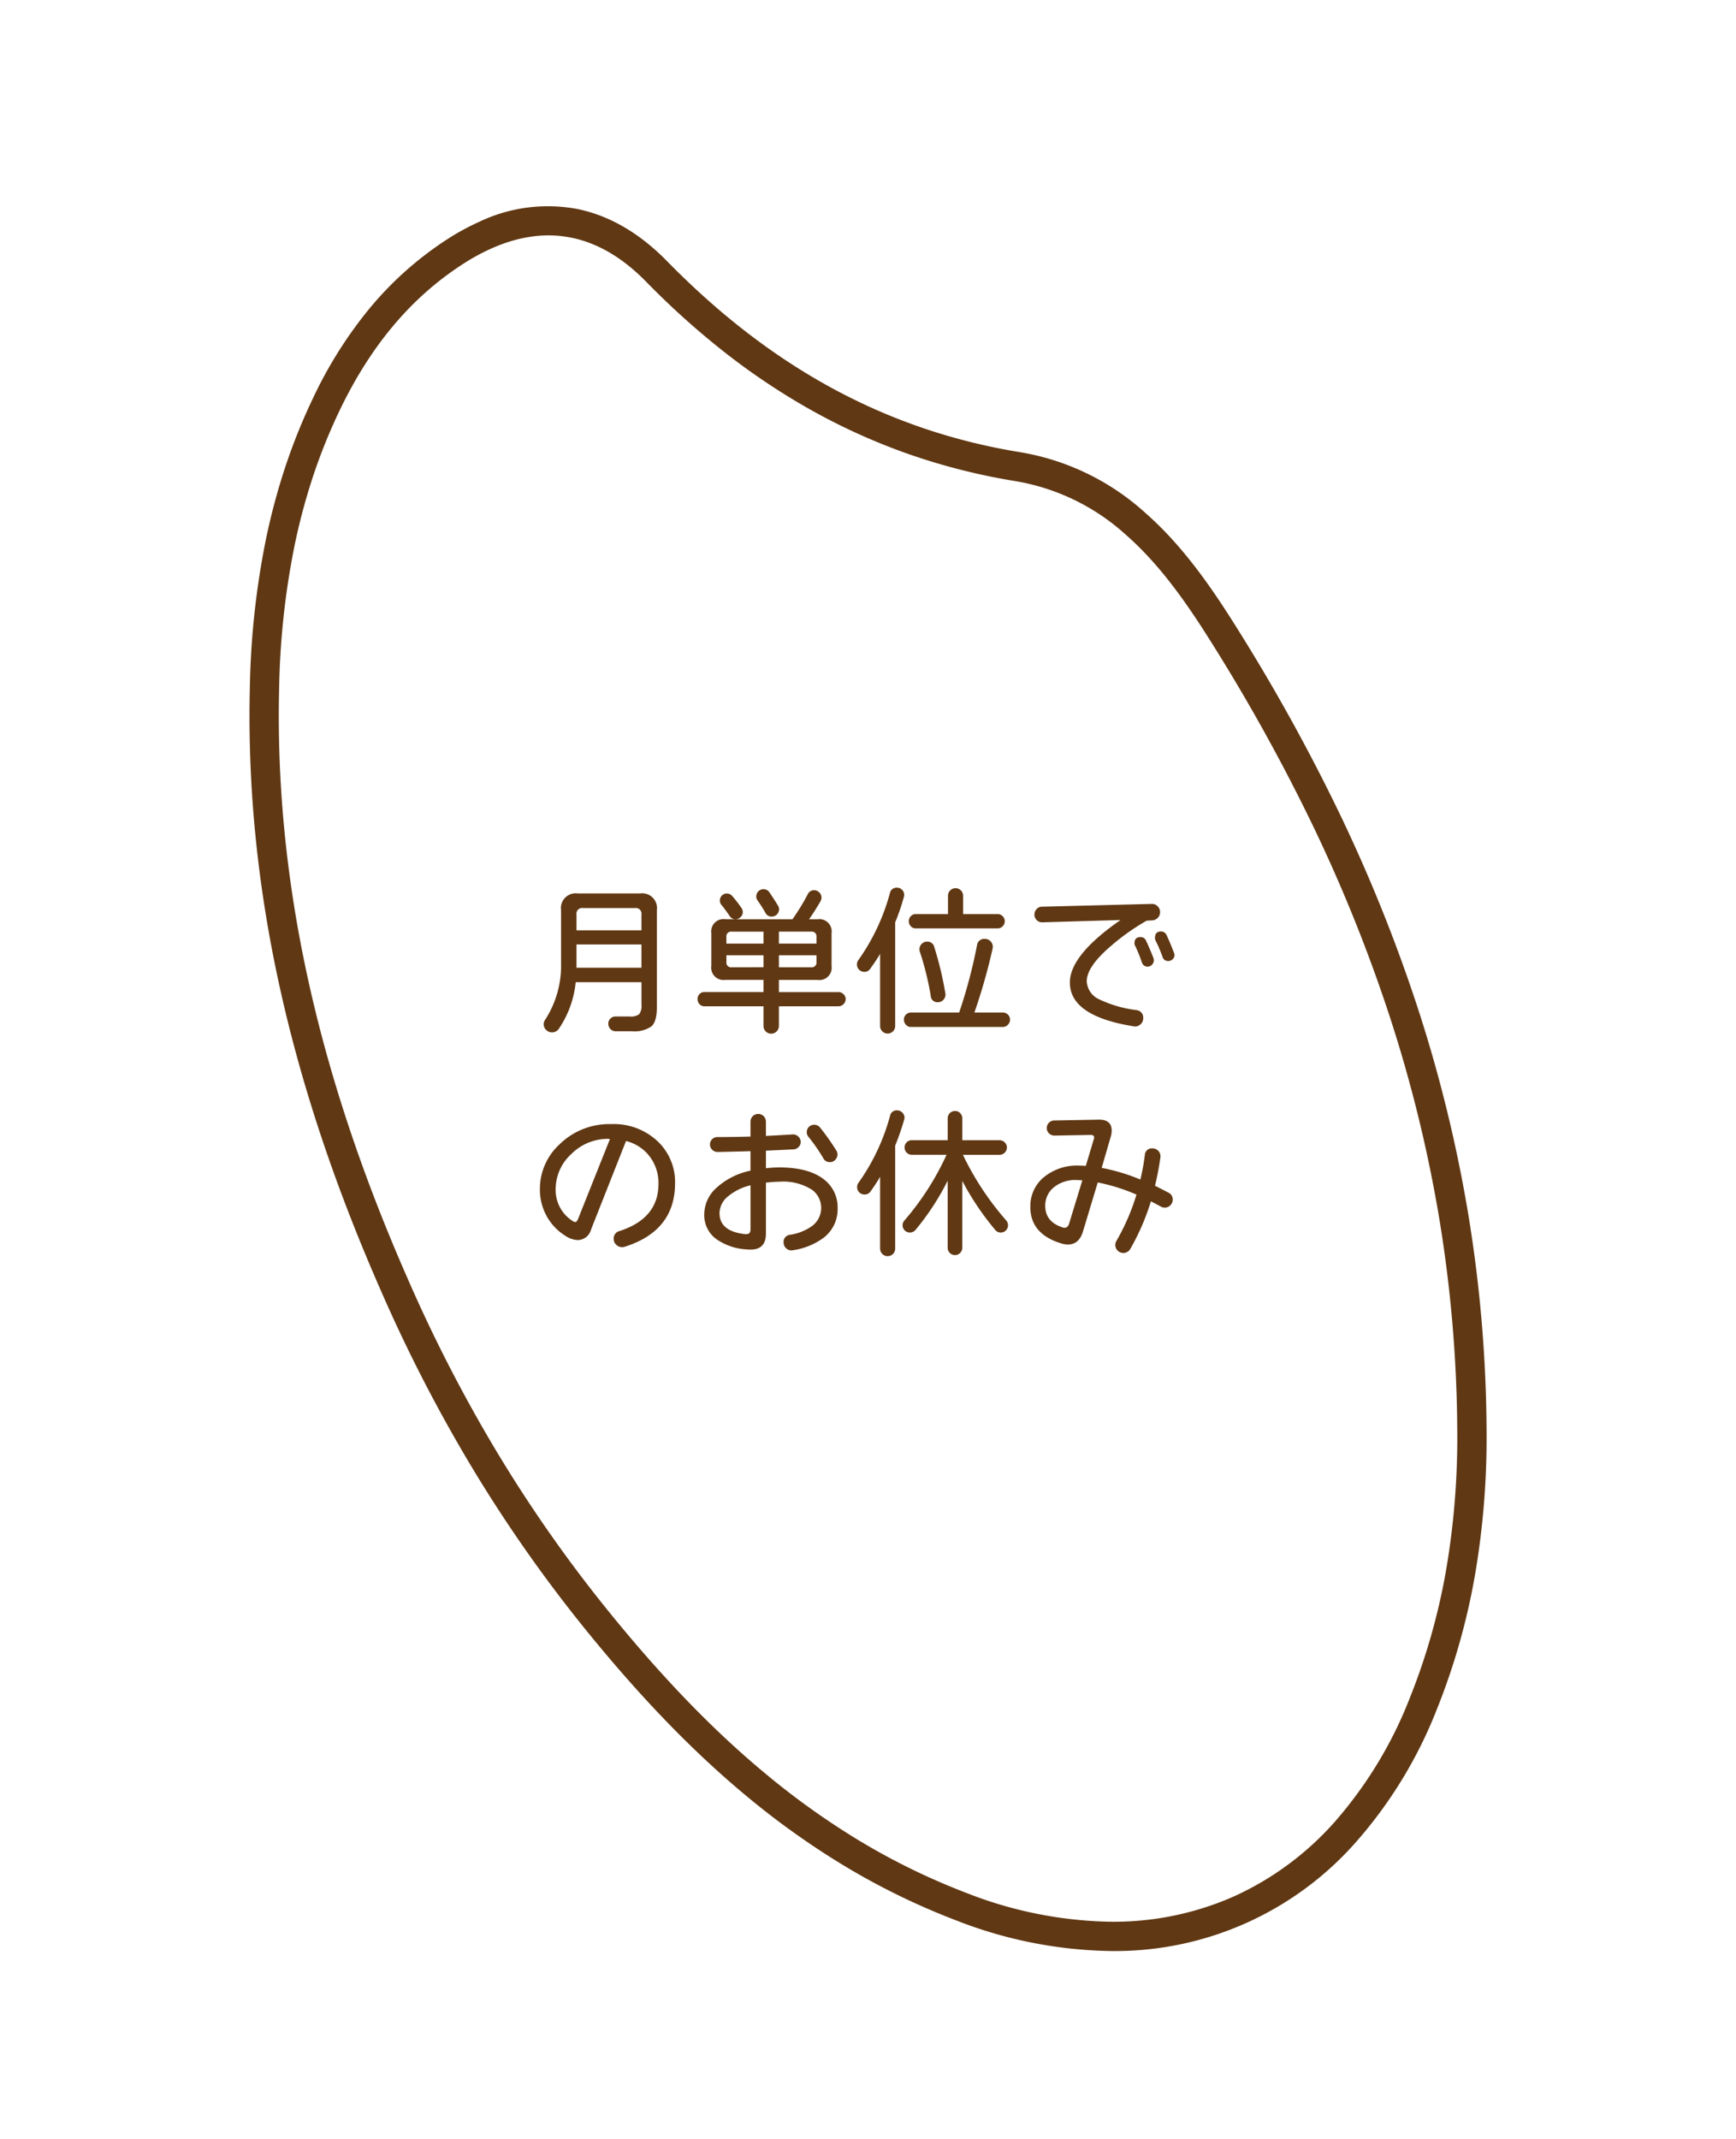
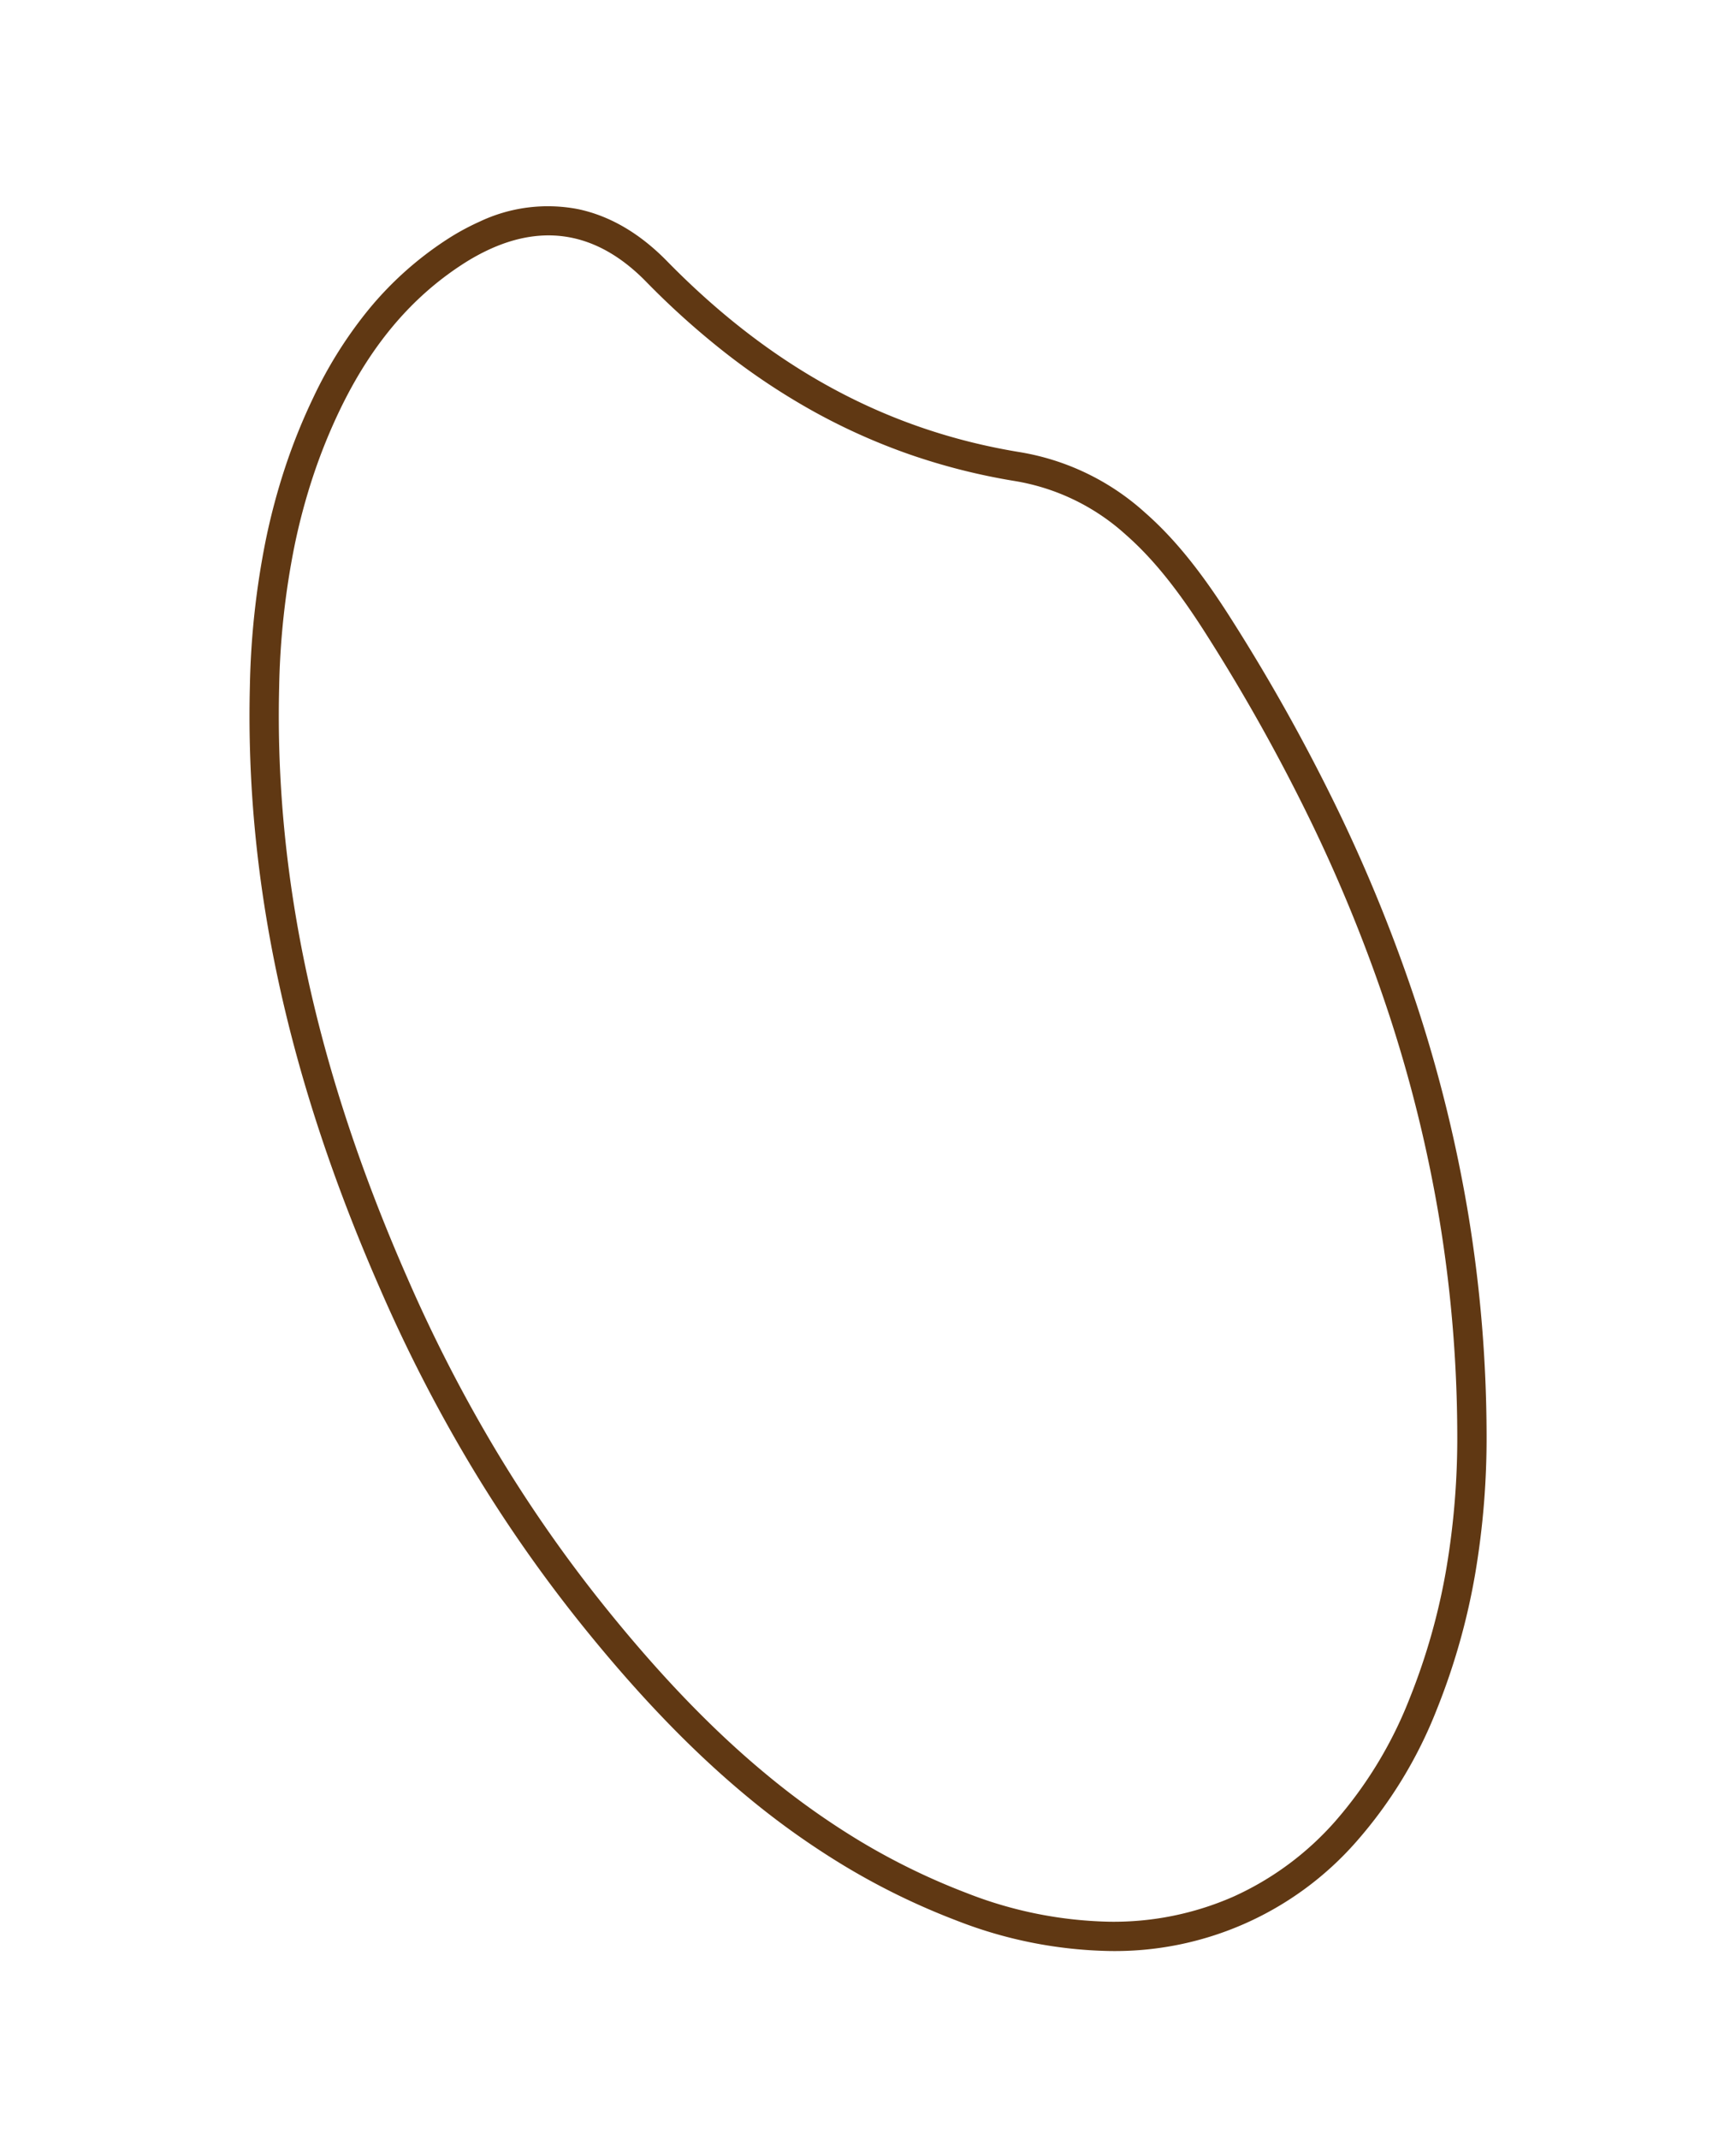
<svg xmlns="http://www.w3.org/2000/svg" width="296.354" height="365.134" viewBox="0 0 296.354 365.134">
  <g transform="translate(3.301 3.3)">
-     <path d="M22.456,22.4q0,2.408-.938,3.234a5.135,5.135,0,0,1-3.346.826H15.4a1.164,1.164,0,0,1-.868-.378,1.265,1.265,0,0,1-.364-.91,1.172,1.172,0,0,1,.364-.882,1.209,1.209,0,0,1,.868-.35h2.436a2.324,2.324,0,0,0,1.6-.392,2.27,2.27,0,0,0,.392-1.568V18.084H8.6A17.116,17.116,0,0,1,5.74,26.008a1.406,1.406,0,0,1-2.184.224,1.343,1.343,0,0,1-.42-.98,1.31,1.31,0,0,1,.252-.756A16.965,16.965,0,0,0,6.1,14.836V5.792A2.524,2.524,0,0,1,8.96,2.936H19.6a2.524,2.524,0,0,1,2.856,2.856ZM19.824,9.236V6.52a.965.965,0,0,0-1.092-1.092h-8.9A.965.965,0,0,0,8.736,6.52V9.236Zm0,6.384V11.644H8.736V15.62ZM43.316,5.652a1.243,1.243,0,0,1-1.232,1.232A1.137,1.137,0,0,1,41.02,6.3,21.441,21.441,0,0,0,39.648,4.14a1.16,1.16,0,0,1-.224-.7,1.243,1.243,0,0,1,1.232-1.232,1.2,1.2,0,0,1,1.008.532q.644.924,1.484,2.3A1.175,1.175,0,0,1,43.316,5.652ZM54.684,20.968A1.243,1.243,0,0,1,53.452,22.2H43.288v3.36a1.316,1.316,0,0,1-2.632,0V22.2H30.576a1.1,1.1,0,0,1-.84-.364,1.236,1.236,0,0,1-.336-.868,1.187,1.187,0,0,1,.336-.854,1.116,1.116,0,0,1,.84-.35h10.08V17.692H34.132a2.1,2.1,0,0,1-2.38-2.38v-5.6a2.1,2.1,0,0,1,2.38-2.38h1.736a1.131,1.131,0,0,1-.98-.532q-.616-.924-1.4-1.9a1.15,1.15,0,0,1-.28-.756,1.2,1.2,0,0,1,1.2-1.2,1.193,1.193,0,0,1,.924.448,20.359,20.359,0,0,1,1.54,1.988,1.272,1.272,0,0,1,.252.728,1.164,1.164,0,0,1-.378.868,1.232,1.232,0,0,1-.882.364h9.744a37.547,37.547,0,0,0,2.6-4.256,1.168,1.168,0,0,1,1.092-.7,1.209,1.209,0,0,1,.882.378,1.209,1.209,0,0,1,.378.882,1.276,1.276,0,0,1-.168.616,35.279,35.279,0,0,1-1.96,3.08H49.9a2.1,2.1,0,0,1,2.38,2.38v5.6a2.1,2.1,0,0,1-2.38,2.38H43.288v2.072H53.452a1.185,1.185,0,0,1,.868.364A1.154,1.154,0,0,1,54.684,20.968ZM49.7,11.5v-1.12a.8.8,0,0,0-.9-.924H43.288V11.5Zm0,3.136V13.492H43.288v2.044H48.8A.792.792,0,0,0,49.7,14.64ZM40.656,11.5V9.46H35.224a.8.8,0,0,0-.9.924V11.5Zm0,4.032V13.492H34.328V14.64a.792.792,0,0,0,.9.9ZM81.844,7.668a1.209,1.209,0,0,1-.35.868,1.14,1.14,0,0,1-.854.364h-14a1.1,1.1,0,0,1-.84-.364,1.236,1.236,0,0,1-.336-.868,1.2,1.2,0,0,1,.336-.84,1.1,1.1,0,0,1,.84-.364h5.516V3.328a1.288,1.288,0,0,1,2.576,0V6.464H80.64a1.14,1.14,0,0,1,.854.364A1.176,1.176,0,0,1,81.844,7.668Zm.9,16.8a1.232,1.232,0,0,1-.364.882,1.164,1.164,0,0,1-.868.378H65.828a1.12,1.12,0,0,1-.854-.378,1.257,1.257,0,0,1-.35-.882,1.2,1.2,0,0,1,1.2-1.2H74.06a87.183,87.183,0,0,0,3.052-11.508,1.23,1.23,0,0,1,1.344-1.064A1.338,1.338,0,0,1,79.8,12.036a1.573,1.573,0,0,1-.028.308,100.443,100.443,0,0,1-3.108,10.92h4.844a1.209,1.209,0,0,1,.868.35A1.14,1.14,0,0,1,82.74,24.468ZM71.708,20.016a1.259,1.259,0,0,1-.294,1.022,1.193,1.193,0,0,1-.966.462,1.117,1.117,0,0,1-1.232-1.036,50.125,50.125,0,0,0-1.876-7.616,1.421,1.421,0,0,1-.056-.392,1.255,1.255,0,0,1,.378-.9,1.219,1.219,0,0,1,.91-.392,1.176,1.176,0,0,1,1.232.9A57.743,57.743,0,0,1,71.708,20.016ZM64.624,3.524a34.88,34.88,0,0,1-1.484,4.34v17.7a1.288,1.288,0,0,1-2.576,0V13.24q-.5.9-1.68,2.548a1.156,1.156,0,0,1-1.008.532,1.243,1.243,0,0,1-1.26-1.26,1.2,1.2,0,0,1,.224-.728,35.817,35.817,0,0,0,5.4-11.452,1.138,1.138,0,0,1,1.2-.924,1.172,1.172,0,0,1,.882.364,1.209,1.209,0,0,1,.35.868A1.057,1.057,0,0,1,64.624,3.524Zm46.2,9.912a.975.975,0,0,1-.322.728,1.042,1.042,0,0,1-.742.308.963.963,0,0,1-.98-.7,23.366,23.366,0,0,0-1.232-2.884.868.868,0,0,1-.056-.364q0-1.092,1.008-1.092a1.023,1.023,0,0,1,.98.644q.532,1.12,1.26,3A1.1,1.1,0,0,1,110.824,13.436ZM107.24,14a1.057,1.057,0,0,1,.056.336,1.09,1.09,0,0,1-.308.756.957.957,0,0,1-.728.336.984.984,0,0,1-1.008-.728,24.393,24.393,0,0,0-1.176-2.884.8.8,0,0,1-.084-.364q0-1.064,1.008-1.064a.975.975,0,0,1,.952.588Q106.68,12.54,107.24,14Zm1.12-7.868a1.343,1.343,0,0,1-.392.966,1.375,1.375,0,0,1-.952.434l-.952.056a38.153,38.153,0,0,0-5.992,4.228q-4.228,3.584-4.228,6.1A3.547,3.547,0,0,0,98,21.024a20.436,20.436,0,0,0,6.3,1.82,1.273,1.273,0,0,1,1.176,1.4,1.341,1.341,0,0,1-.49,1.064,1.316,1.316,0,0,1-1.134.308Q92.96,23.88,92.96,18.14q0-4.676,8.652-10.668l-13.328.392a1.247,1.247,0,0,1-.966-.364,1.274,1.274,0,0,1-.406-.952A1.321,1.321,0,0,1,87.29,5.6,1.219,1.219,0,0,1,88.2,5.2l18.732-.476a1.29,1.29,0,0,1,.994.392A1.353,1.353,0,0,1,108.36,6.128Zm-82.8,46.26q0,8.148-8.624,10.864a1.523,1.523,0,0,1-.42.056,1.414,1.414,0,0,1-.994-.406,1.309,1.309,0,0,1-.434-.994,1.286,1.286,0,0,1,.98-1.344q6.664-2.156,6.664-8.064a7.522,7.522,0,0,0-1.344-4.452,7.2,7.2,0,0,0-4.2-2.856L11.228,60.284a2.407,2.407,0,0,1-2.24,1.82,4.026,4.026,0,0,1-2.016-.644A9.167,9.167,0,0,1,3.808,58.3a9.309,9.309,0,0,1-1.316-4.9A10.3,10.3,0,0,1,5.824,45.78,12.138,12.138,0,0,1,14.7,42.308a10.869,10.869,0,0,1,8.036,3.08A9.567,9.567,0,0,1,25.564,52.388ZM14.448,44.856q-.336-.028-.308-.028A8.78,8.78,0,0,0,7.868,47.4,8.116,8.116,0,0,0,5.18,53.452,6.218,6.218,0,0,0,8.008,58.8a.947.947,0,0,0,.5.224q.28,0,.476-.476Zm38.836,2.632a1.287,1.287,0,0,1-.378.924A1.219,1.219,0,0,1,52,48.8a1.2,1.2,0,0,1-1.12-.644A29.1,29.1,0,0,0,48.3,44.436a1.155,1.155,0,0,1-.252-.756,1.243,1.243,0,0,1,1.26-1.26,1.247,1.247,0,0,1,1.008.476,39.085,39.085,0,0,1,2.772,3.92A1.227,1.227,0,0,1,53.284,47.488Zm.028,9.212a6.116,6.116,0,0,1-2.548,5.124,11.693,11.693,0,0,1-5.1,2.016,1.259,1.259,0,0,1-1.092-.294,1.287,1.287,0,0,1-.476-1.022,1.193,1.193,0,0,1,1.064-1.316,8.742,8.742,0,0,0,3.64-1.4,3.843,3.843,0,0,0,.168-6.272,9.177,9.177,0,0,0-5.572-1.4,21.985,21.985,0,0,0-2.324.168v8.708q0,2.716-2.632,2.716-.28,0-.588-.028a10,10,0,0,1-5.208-1.736,5.059,5.059,0,0,1-2.1-4.284,6.154,6.154,0,0,1,2.114-4.522,12.218,12.218,0,0,1,5.782-2.9V46.928q-2.8.084-5.628.14a1.291,1.291,0,0,1-1.288-1.288,1.2,1.2,0,0,1,.378-.9,1.265,1.265,0,0,1,.91-.364q2.968,0,5.628-.084V41.888a1.316,1.316,0,0,1,2.632,0v2.436q1.82-.084,4.564-.252a1.278,1.278,0,0,1,.952.35,1.211,1.211,0,0,1,.42.938,1.185,1.185,0,0,1-.364.868,1.292,1.292,0,0,1-.868.392q-2.828.14-4.7.224v3a19.687,19.687,0,0,1,2.268-.14q4.956,0,7.56,1.988A5.983,5.983,0,0,1,53.312,56.7ZM38.444,60.284V52.752a9.391,9.391,0,0,0-3.892,1.932,3.743,3.743,0,0,0-1.4,2.828q0,3.108,4.4,3.584Q38.444,61.18,38.444,60.284Zm43.96-.728a1.243,1.243,0,0,1-1.26,1.26,1.193,1.193,0,0,1-.952-.476A47.2,47.2,0,0,1,74.592,52v11.4a1.218,1.218,0,0,1-.364.9,1.185,1.185,0,0,1-.868.364,1.243,1.243,0,0,1-1.26-1.26V51.968a44.14,44.14,0,0,1-5.488,8.4,1.248,1.248,0,0,1-.98.448A1.243,1.243,0,0,1,64.4,59.584a1.226,1.226,0,0,1,.308-.812,46.88,46.88,0,0,0,7.2-11.228H66a1.243,1.243,0,0,1-1.26-1.26,1.185,1.185,0,0,1,.364-.868,1.218,1.218,0,0,1,.9-.364h6.1V41.328a1.243,1.243,0,0,1,1.26-1.26,1.185,1.185,0,0,1,.868.364,1.218,1.218,0,0,1,.364.9v3.724H80.92a1.265,1.265,0,0,1,.91.364,1.164,1.164,0,0,1,.378.868,1.2,1.2,0,0,1-.378.9,1.265,1.265,0,0,1-.91.364H74.7a49.2,49.2,0,0,0,7.392,11.2A1.226,1.226,0,0,1,82.4,59.556ZM64.68,41.524a43.286,43.286,0,0,1-1.54,4.452V63.56a1.288,1.288,0,0,1-2.576,0V51.3q-.5.9-1.624,2.492a1.181,1.181,0,0,1-1.036.532,1.243,1.243,0,0,1-1.26-1.26,1.2,1.2,0,0,1,.224-.728,35.817,35.817,0,0,0,5.4-11.452,1.138,1.138,0,0,1,1.2-.924,1.209,1.209,0,0,1,.882.378,1.179,1.179,0,0,1,.378.854A1.057,1.057,0,0,1,64.68,41.524Zm45.836,13.664a1.343,1.343,0,0,1-.392.966,1.274,1.274,0,0,1-.952.406,1.381,1.381,0,0,1-.672-.168q-.56-.308-1.708-.9a39.464,39.464,0,0,1-3.5,8.092,1.367,1.367,0,1,1-2.38-1.344,36.871,36.871,0,0,0,3.416-7.9,32.348,32.348,0,0,0-6.608-2.072L95.2,60.62q-.672,2.24-2.576,2.24a3.878,3.878,0,0,1-1.176-.2q-5.236-1.6-5.236-6.216A6.416,6.416,0,0,1,88.34,51.52a8.95,8.95,0,0,1,6.328-2.128,8.187,8.187,0,0,1,1.008.056l1.372-4.564a.921.921,0,0,0,.056-.28q0-.448-.588-.448l-6.188.112a1.287,1.287,0,0,1-.924-.378,1.219,1.219,0,0,1-.392-.91A1.291,1.291,0,0,1,90.3,41.692l7.532-.14q2.268-.056,2.268,1.876a3.562,3.562,0,0,1-.14.952l-1.568,5.4A33.17,33.17,0,0,1,105,51.772a38.961,38.961,0,0,0,.756-4.144,1.19,1.19,0,0,1,1.316-1.176,1.353,1.353,0,0,1,1.344,1.54q-.392,2.688-.924,4.844.644.308,2.3,1.176A1.262,1.262,0,0,1,110.516,55.188ZM95.088,51.912a9.191,9.191,0,0,0-.952-.056A5.781,5.781,0,0,0,90.1,53.2a4,4,0,0,0-1.344,3.08q0,2.66,2.884,3.64a1.2,1.2,0,0,0,.42.084q.56,0,.784-.756Z" transform="translate(86.377 146.266)" fill="#603813" />
    <g transform="matrix(0.914, -0.407, 0.407, 0.914, 0, 72.259)">
      <path d="M87.053-2.5h0a27.137,27.137,0,0,1,16.182,4.844c4.517,3.242,7.986,8.056,10.31,14.308,8.881,23.889,22.51,41.624,41.665,54.217A42.051,42.051,0,0,1,170.6,89.022c2.779,6.036,4.647,13,6.056,22.574a324.642,324.642,0,0,1,3.358,36.947,271.36,271.36,0,0,1-1.263,36.463,241.891,241.891,0,0,1-6.481,35.9,233.91,233.91,0,0,1-12.286,35.23,138.464,138.464,0,0,1-11.5,21.1A113.874,113.874,0,0,1,133.03,295.8a76.267,76.267,0,0,1-21.666,15,54.759,54.759,0,0,1-46.234-.114A75.168,75.168,0,0,1,43.463,295.32,119.712,119.712,0,0,1,29.91,279.188,136.244,136.244,0,0,1,19.45,261.46C13.975,250.4,9.4,237.712,5.468,222.683A243.118,243.118,0,0,1-.692,190.1a261.976,261.976,0,0,1-1.8-33.114C-2.283,117.713,4.746,84.034,19,54.026A139.438,139.438,0,0,1,31.72,32.188a110.678,110.678,0,0,1,7.951-9.838,100.9,100.9,0,0,1,9.221-8.928A73.1,73.1,0,0,1,63.606,3.534,58.428,58.428,0,0,1,80.649-1.975,41.258,41.258,0,0,1,87.053-2.5Zm1.279,313.365a51.228,51.228,0,0,0,20.991-4.627A71.3,71.3,0,0,0,129.557,292.2a108.867,108.867,0,0,0,14.773-17.748,133.457,133.457,0,0,0,11.081-20.34,228.9,228.9,0,0,0,12.022-34.475,236.875,236.875,0,0,0,6.346-35.151,266.346,266.346,0,0,0,1.239-35.789,319.63,319.63,0,0,0-3.307-36.375c-1.337-9.084-3.08-15.626-5.651-21.211a37.192,37.192,0,0,0-13.6-16.066A107.511,107.511,0,0,1,137.922,63.6a105.736,105.736,0,0,1-11.97-13.359,115.386,115.386,0,0,1-9.61-15.117,137.349,137.349,0,0,1-7.483-16.727C104.938,7.848,97.6,2.5,87.053,2.5h0a36.249,36.249,0,0,0-5.624.464C71.082,4.6,61.5,9.265,52.131,17.231a95.888,95.888,0,0,0-8.762,8.484,105.663,105.663,0,0,0-7.59,9.392A134.509,134.509,0,0,0,23.514,56.171c-13.931,29.334-20.8,62.321-21,100.848v.007a256.962,256.962,0,0,0,1.764,32.48,238.11,238.11,0,0,0,6.032,31.911c3.846,14.7,8.3,27.069,13.627,37.826A131.234,131.234,0,0,0,34,276.318,114.7,114.7,0,0,0,46.99,291.775,70.2,70.2,0,0,0,67.2,306.139,50.736,50.736,0,0,0,88.332,310.865Z" transform="translate(0 0)" fill="#603813" />
    </g>
  </g>
</svg>